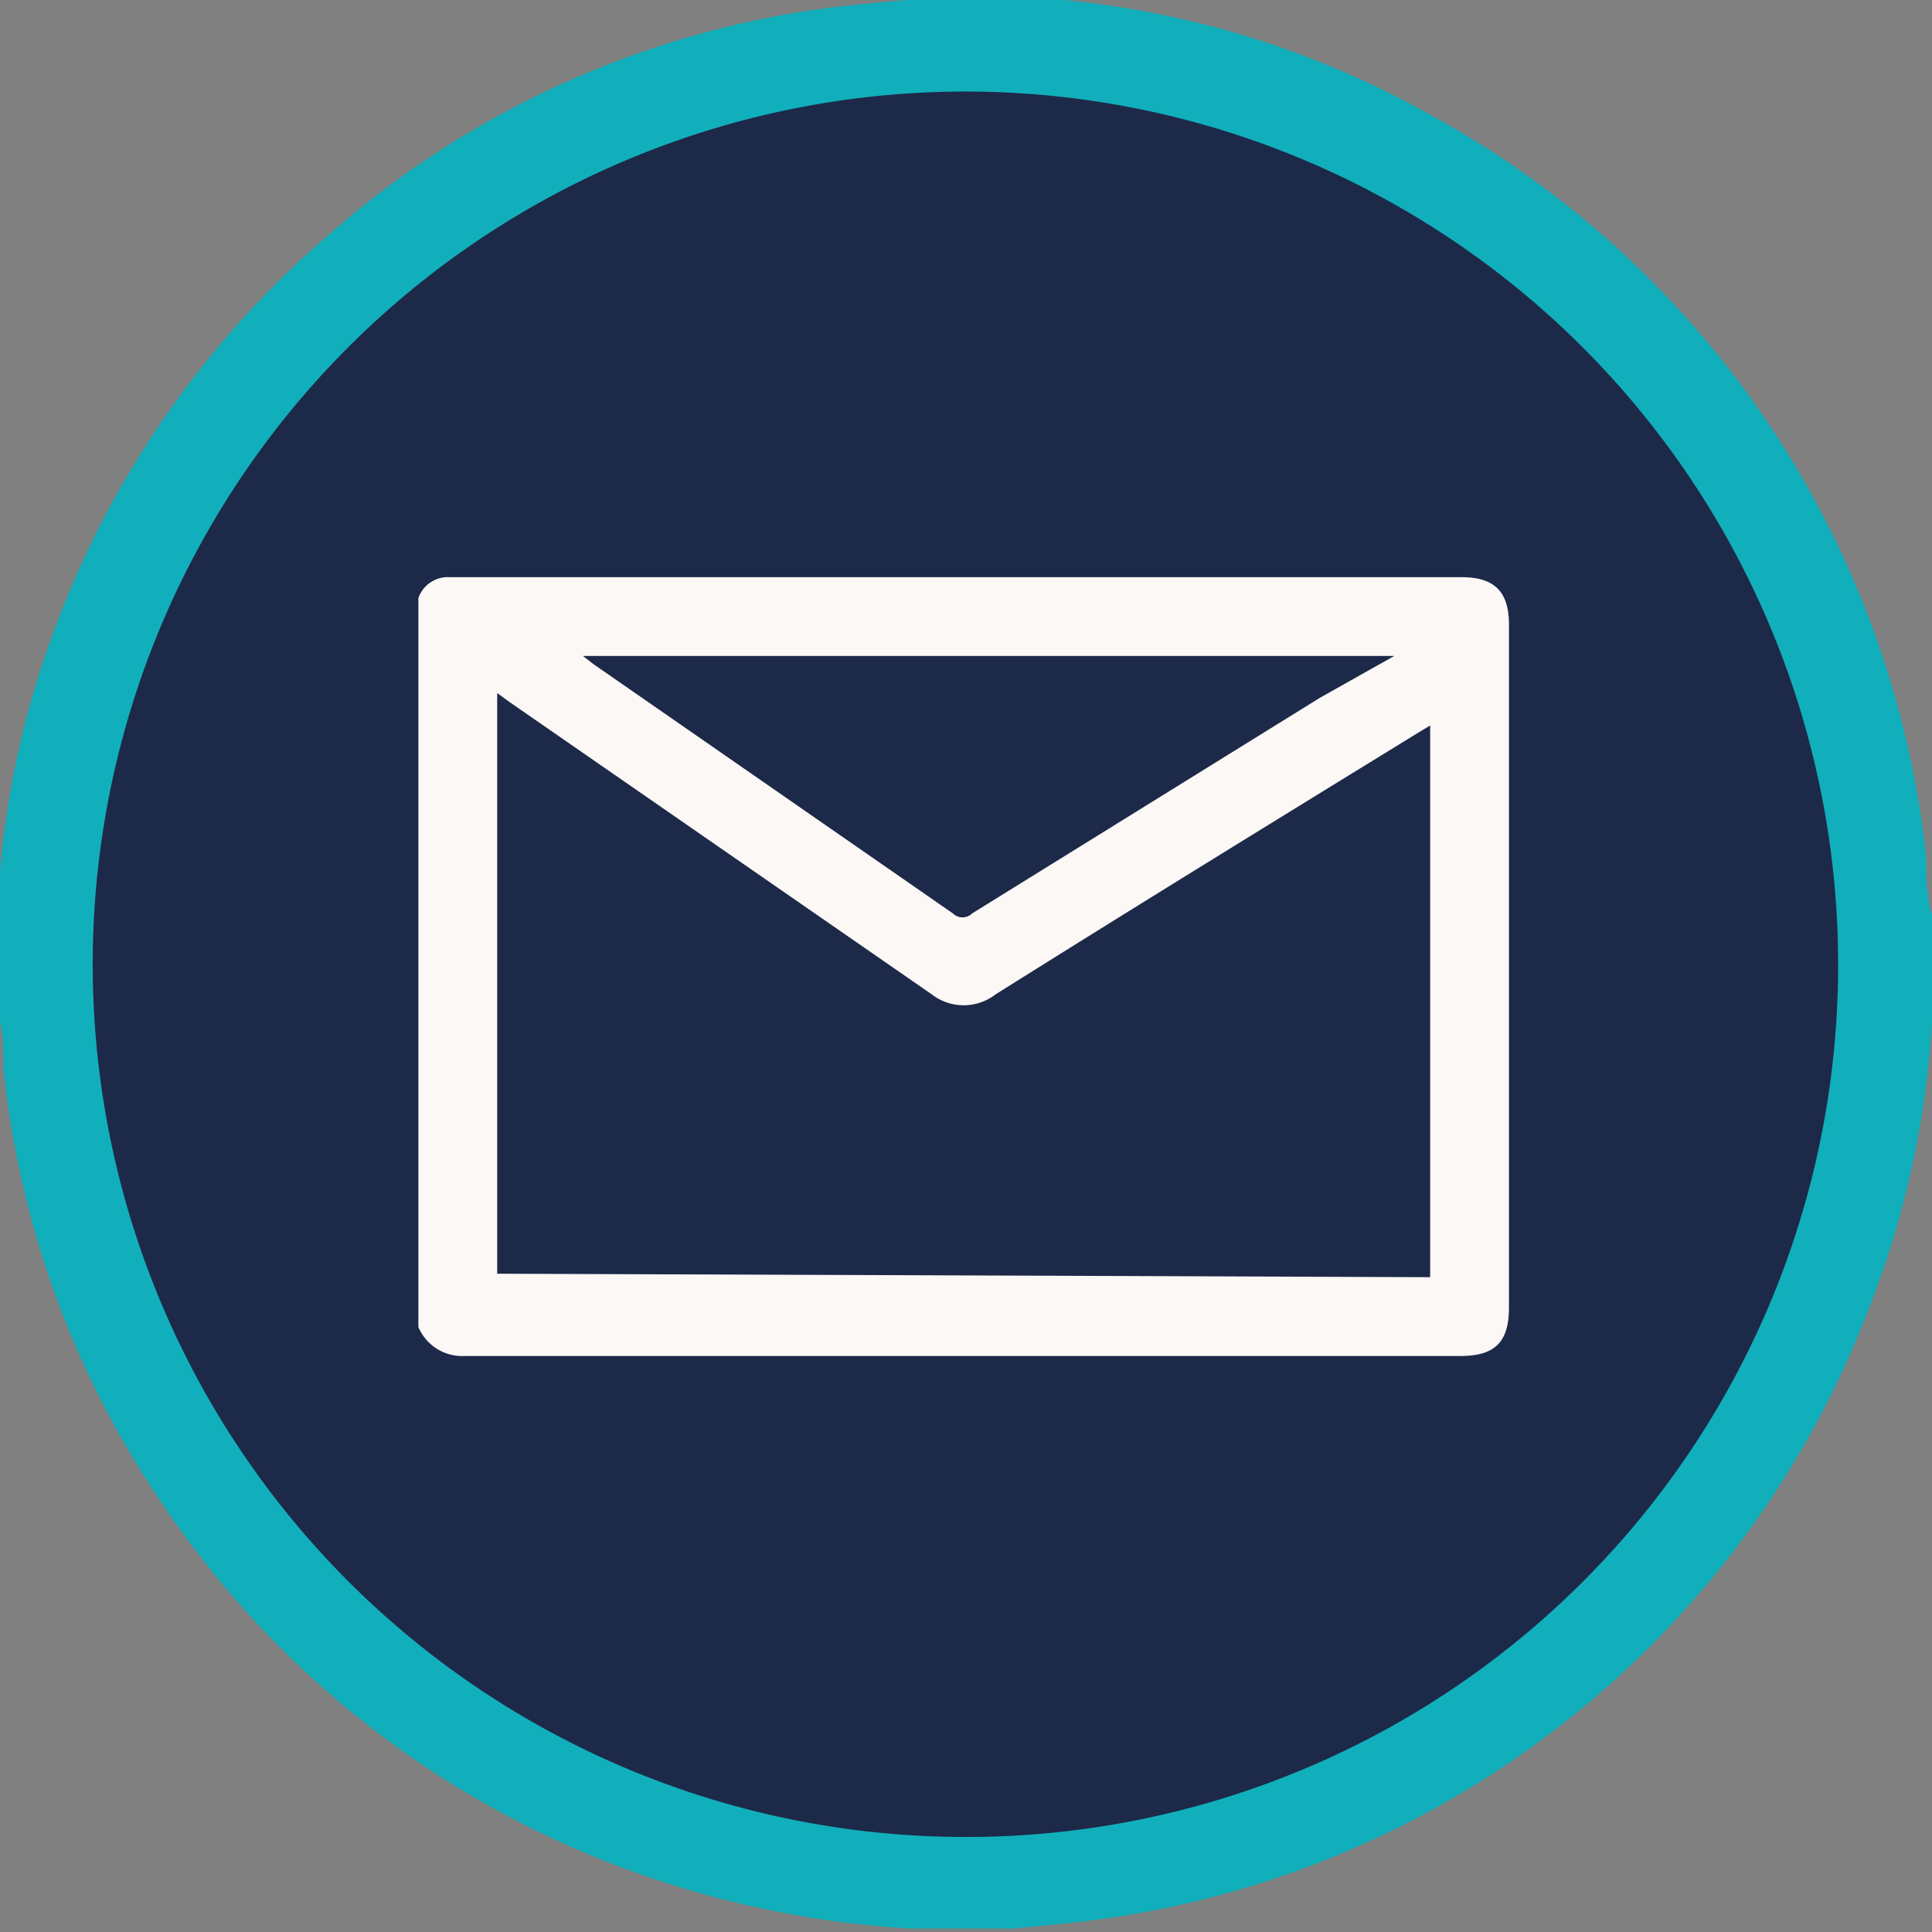
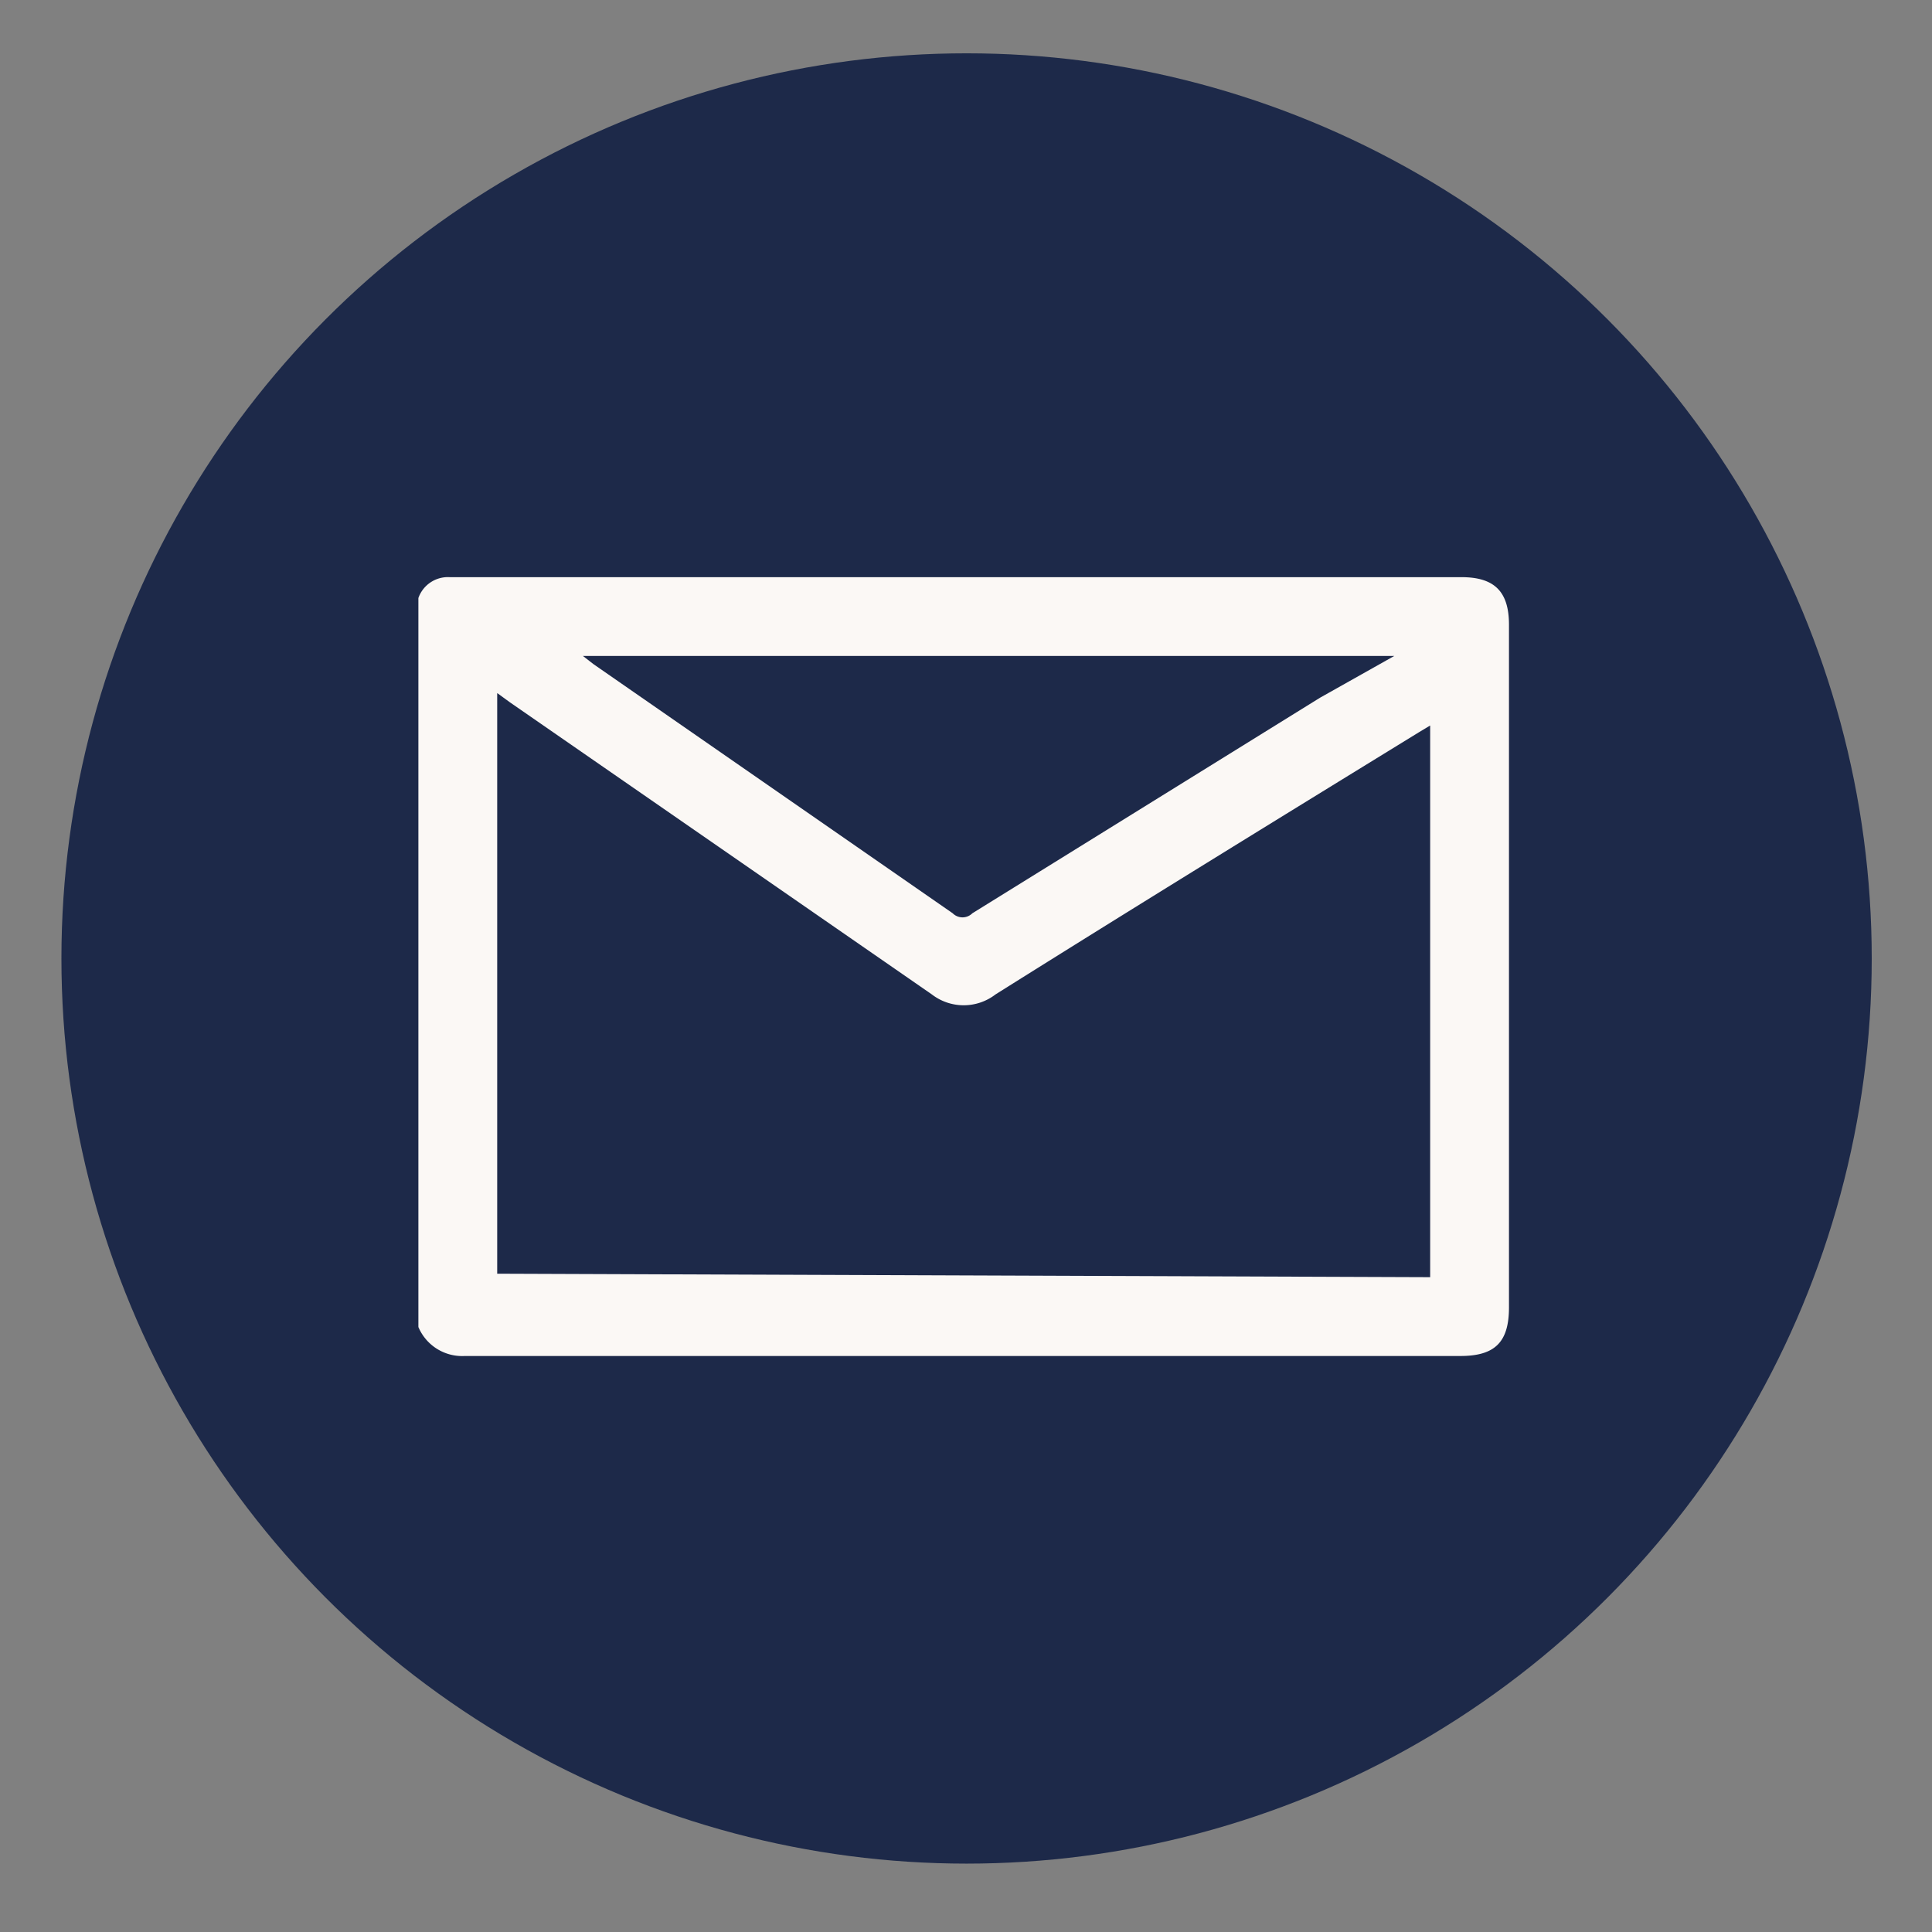
<svg xmlns="http://www.w3.org/2000/svg" id="Capa_1" data-name="Capa 1" viewBox="0 0 16.67 16.67">
  <rect x="0" y="0" width="16.67" height="16.67" fill="#808080" stroke="none" />
  <defs>
    <style>.cls-1{fill:#1d2949;}.cls-2{fill:#11afbb;}.cls-3{fill:#fbf8f5;}</style>
  </defs>
  <title>email-gratuito</title>
  <circle class="cls-1" cx="8.34" cy="8.27" r="7.81" />
  <g id="egBE37">
-     <path class="cls-2" d="M209.32,137h.81l.32,0a8,8,0,0,1,3.28,1,8.31,8.31,0,0,1,4.28,6.41c0,.16,0,.33.05.49v.82s0,.06,0,.1a8.07,8.07,0,0,1-.58,2.57,8.3,8.3,0,0,1-6.84,5.21l-.5.05h-.81l-.09,0a8.49,8.49,0,0,1-2.44-.51,8.25,8.25,0,0,1-4-3.14,8.14,8.14,0,0,1-1.38-3.77c0-.16,0-.33-.05-.49v-.82a.44.44,0,0,1,0-.1,8.18,8.18,0,0,1,.19-1.38,8.28,8.28,0,0,1,2.65-4.39,8.11,8.11,0,0,1,4.57-2Zm7.93,8.33a7.53,7.53,0,1,0-7.52,7.53A7.52,7.52,0,0,0,217.25,145.34Z" transform="translate(-201.39 -137.01)" />
-   </g>
+     </g>
  <g id="Z2JYuV.tif">
    <path class="cls-3" d="M205,148.46v-6.2l0-.09a.27.27,0,0,1,.27-.18H214c.28,0,.41.12.41.41v5.89c0,.3-.12.42-.42.42H205.4A.41.41,0,0,1,205,148.46Zm8.73-.43v-4.76l-.1.06c-1.22.75-2.44,1.5-3.65,2.26a.45.45,0,0,1-.55,0l-3.64-2.52-.11-.08V148Zm-.31-5.36h-7l.09.07,3.1,2.15a.12.12,0,0,0,.17,0l3-1.86Z" transform="translate(-201.39 -137.01)" />
  </g>
</svg>